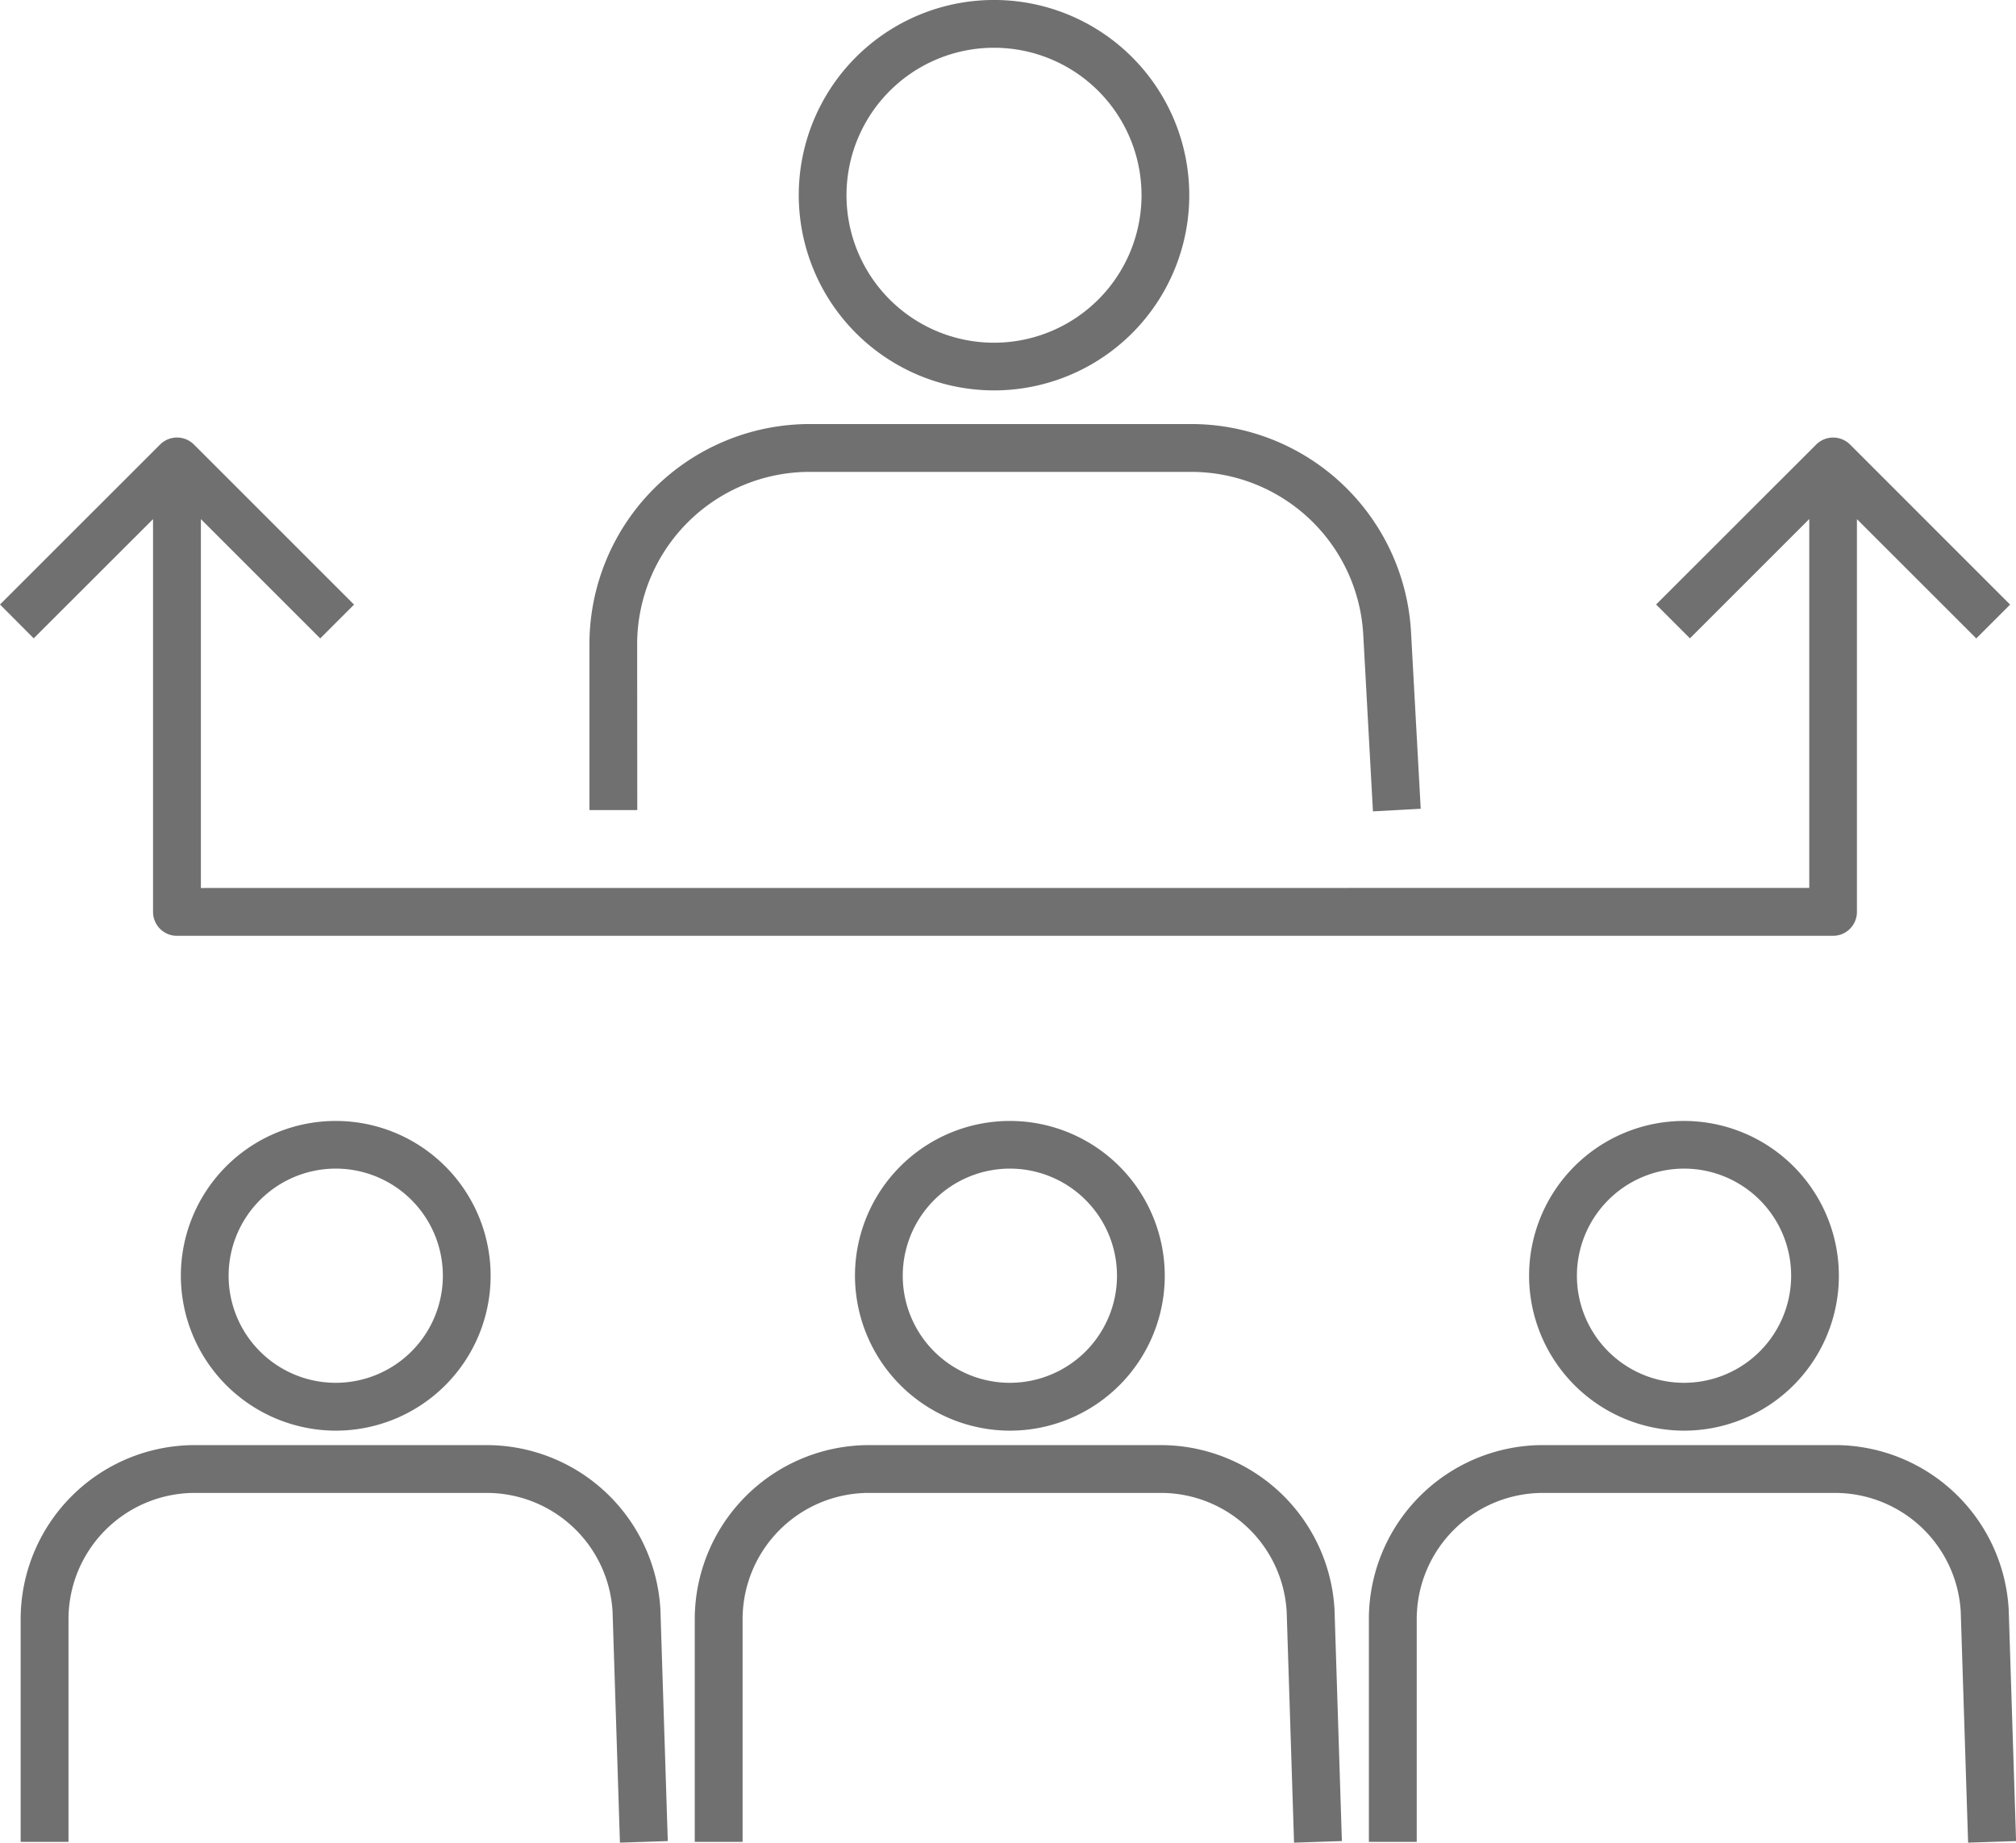
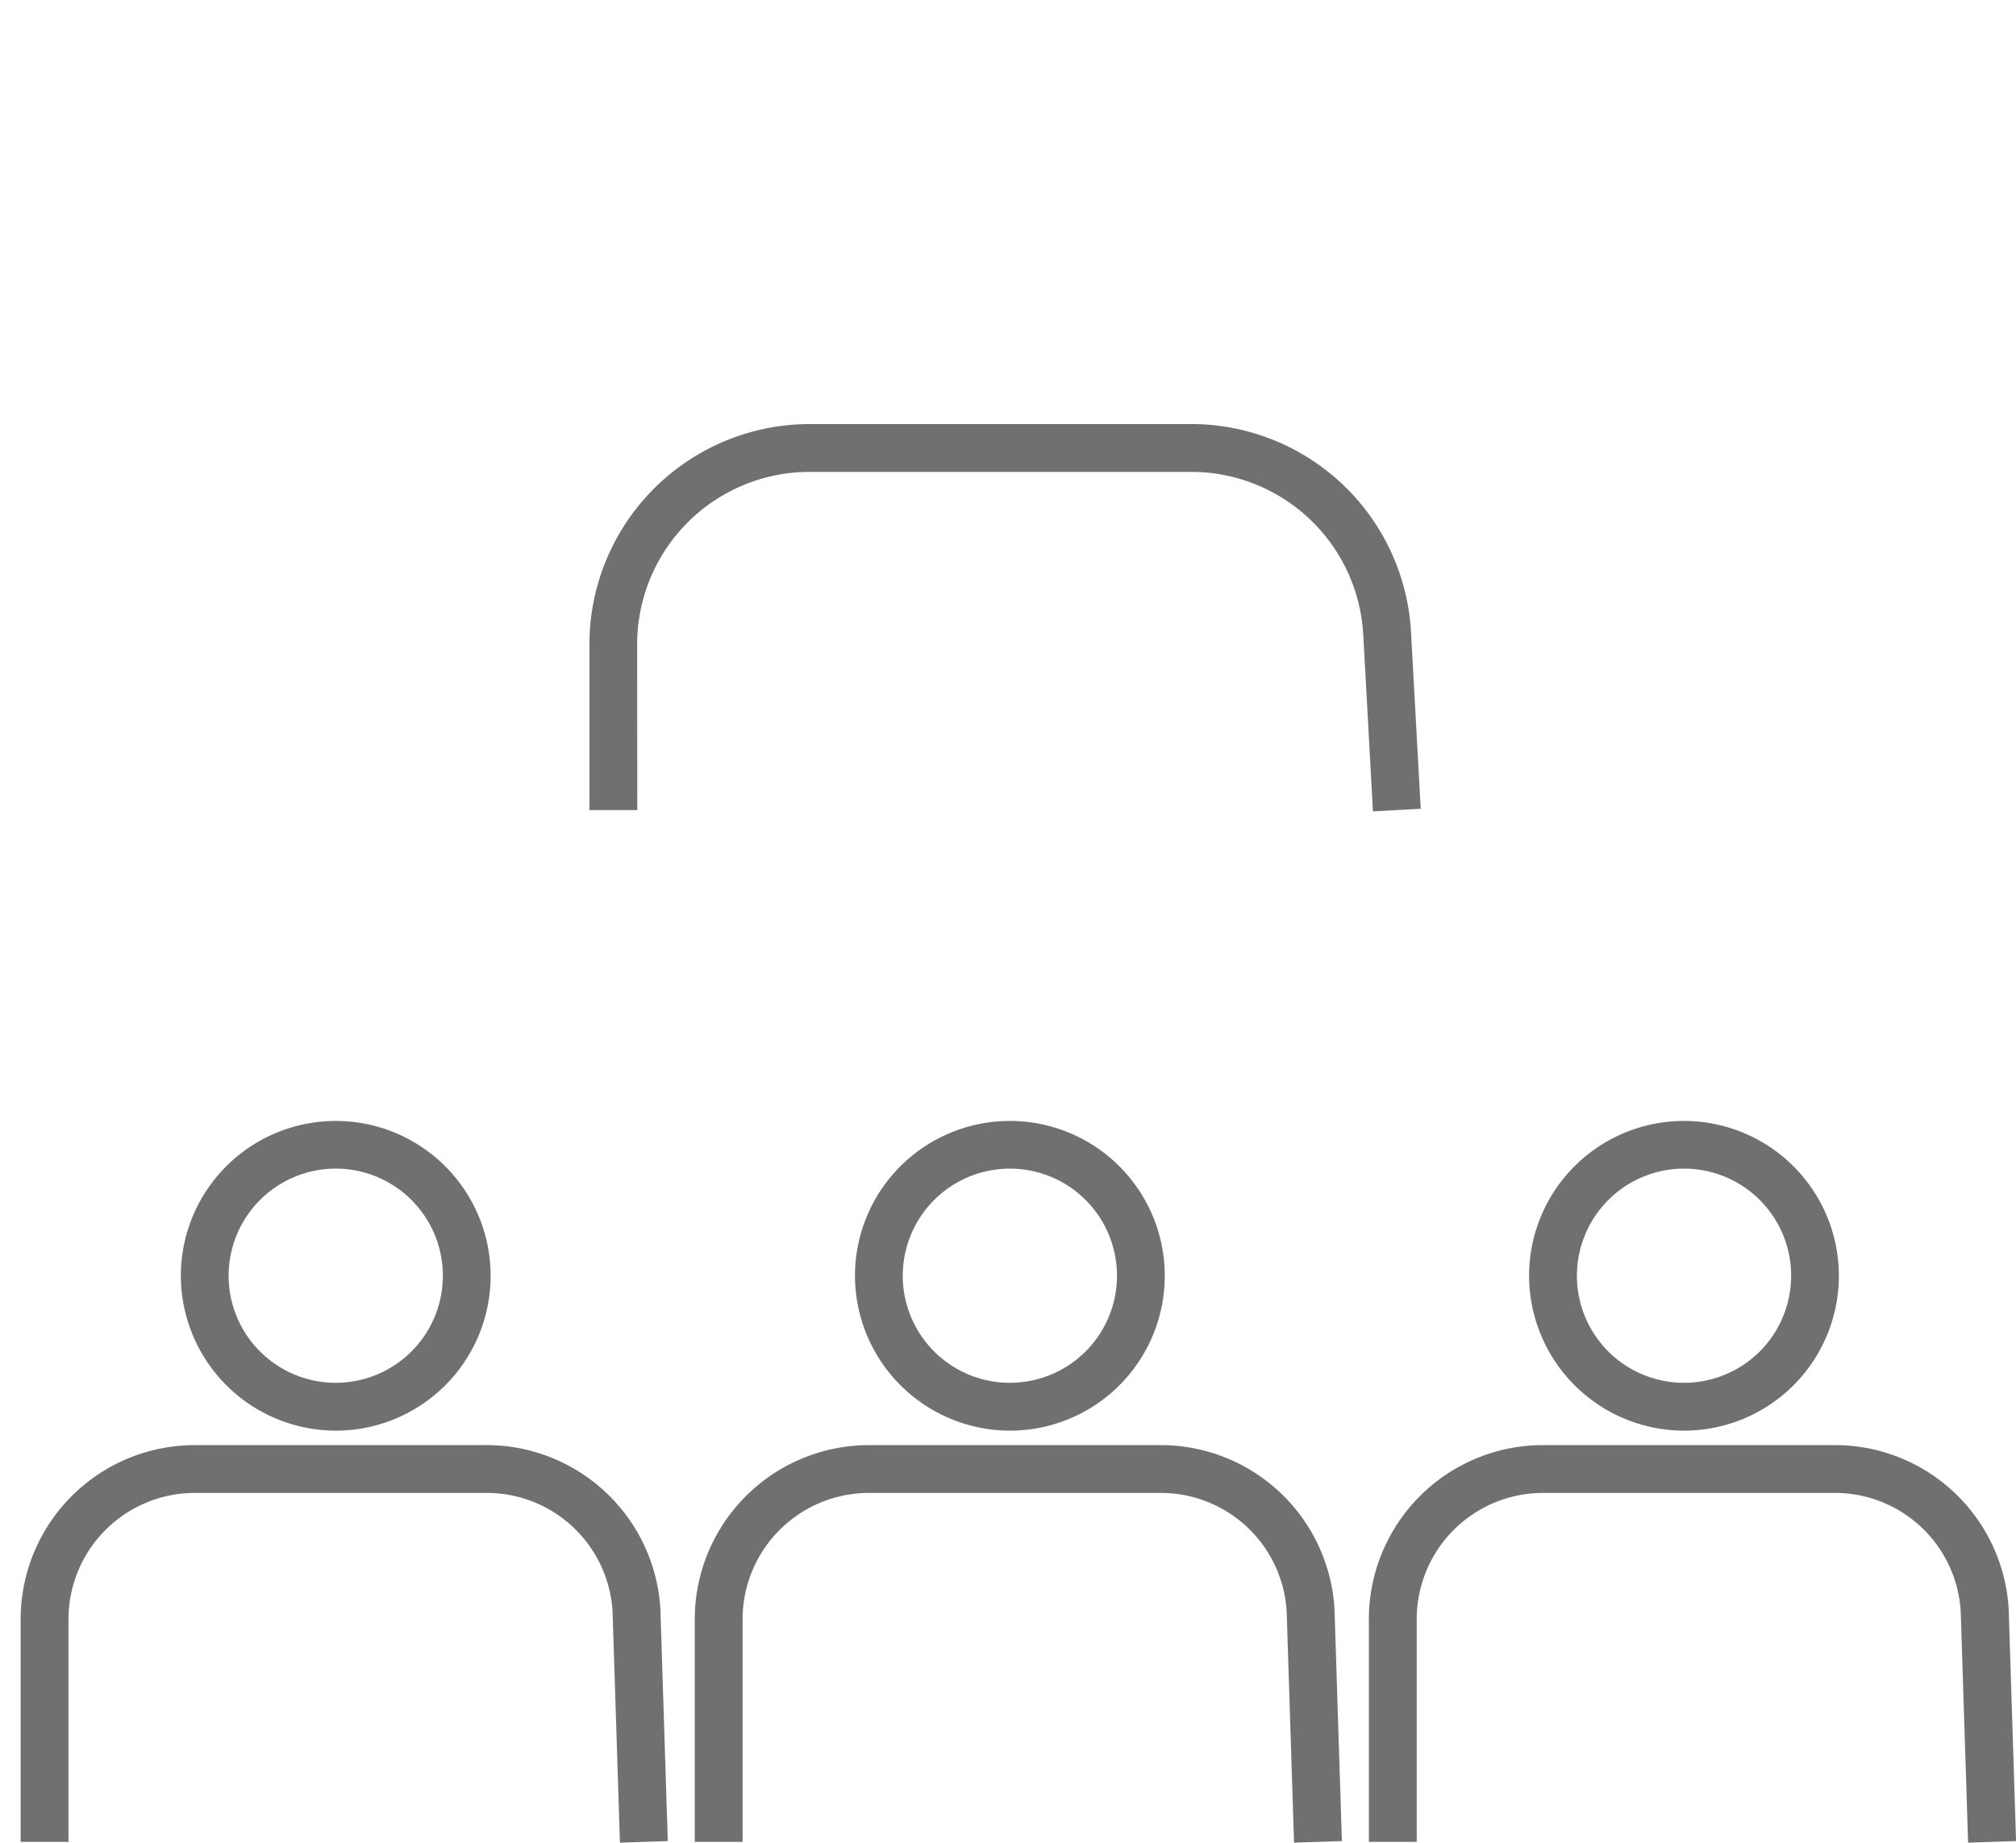
<svg xmlns="http://www.w3.org/2000/svg" width="82" height="74.966" viewBox="0 0 82 74.966">
  <g id="np_leadership_2613075_000000" transform="translate(-4.829 -8.703)">
-     <path id="Path_6561" data-name="Path 6561" d="M11.054,31.635V47.617a.973.973,0,0,0,.971.971H79.388a.973.973,0,0,0,.971-.971l0-15.982,4.854,4.854,1.376-1.376L80.079,28.6a.976.976,0,0,0-1.376,0l-6.513,6.509,1.376,1.376,4.854-4.854V46.639L13,46.642V31.635l4.854,4.854,1.376-1.376L12.717,28.6a.974.974,0,0,0-1.376,0L4.829,35.109,6.2,36.485Z" transform="translate(0 -1.812)" fill="#707070" />
    <path id="Path_6562" data-name="Path 6562" d="M19.233,71.549a6.3,6.3,0,1,0-6.3-6.3A6.313,6.313,0,0,0,19.233,71.549Zm0-10.661a4.357,4.357,0,1,1-4.357,4.357,4.361,4.361,0,0,1,4.357-4.357Z" transform="translate(-0.748 -4.641)" fill="#707070" />
    <path id="Path_6563" data-name="Path 6563" d="M5.754,80.56v9.062H7.7V80.56a5.141,5.141,0,0,1,5.134-5.134H24.707a5.127,5.127,0,0,1,5.123,4.829l.3,9.4,1.946-.064-.3-9.42a7.084,7.084,0,0,0-7.069-6.69l-11.873,0a7.086,7.086,0,0,0-7.08,7.077Z" transform="translate(-0.085 -5.985)" fill="#707070" />
    <path id="Path_6564" data-name="Path 6564" d="M49.444,71.549a6.3,6.3,0,1,0-6.3-6.3A6.313,6.313,0,0,0,49.444,71.549Zm0-10.661a4.357,4.357,0,1,1-4.357,4.357,4.361,4.361,0,0,1,4.357-4.357Z" transform="translate(-3.539 -4.641)" fill="#707070" />
    <path id="Path_6565" data-name="Path 6565" d="M35.965,80.56v9.062h1.946V80.56a5.141,5.141,0,0,1,5.134-5.134H54.918a5.125,5.125,0,0,1,5.123,4.829l.3,9.4,1.946-.064-.3-9.42a7.081,7.081,0,0,0-7.069-6.69H43.045a7.091,7.091,0,0,0-7.08,7.08Z" transform="translate(-2.877 -5.985)" fill="#707070" />
    <path id="Path_6566" data-name="Path 6566" d="M79.655,71.549a6.3,6.3,0,1,0-6.3-6.3A6.313,6.313,0,0,0,79.655,71.549Zm0-10.661A4.357,4.357,0,1,1,75.3,65.245a4.361,4.361,0,0,1,4.357-4.357Z" transform="translate(-6.331 -4.641)" fill="#707070" />
    <path id="Path_6567" data-name="Path 6567" d="M66.176,80.56v9.062h1.946V80.56a5.138,5.138,0,0,1,5.13-5.134H85.126a5.125,5.125,0,0,1,5.123,4.829l.3,9.4L92.5,89.59l-.3-9.42a7.081,7.081,0,0,0-7.069-6.69H73.252a7.088,7.088,0,0,0-7.077,7.08Z" transform="translate(-5.668 -5.985)" fill="#707070" />
-     <path id="Path_6568" data-name="Path 6568" d="M48.567,24.586a7.942,7.942,0,1,0-7.942-7.942A7.951,7.951,0,0,0,48.567,24.586Zm0-13.94a6,6,0,1,1-6,6,6,6,0,0,1,6-6Z" transform="translate(-3.307)" fill="#707070" />
    <path id="Path_6569" data-name="Path 6569" d="M33.185,36.666a7.018,7.018,0,0,1,7.009-7.009H55.719a7.009,7.009,0,0,1,7,6.626l.394,7.186,1.943-.106-.394-7.186a8.956,8.956,0,0,0-8.941-8.466H40.2a8.965,8.965,0,0,0-8.956,8.956v6.75h1.946Z" transform="translate(-2.44 -1.756)" fill="#707070" />
  </g>
</svg>